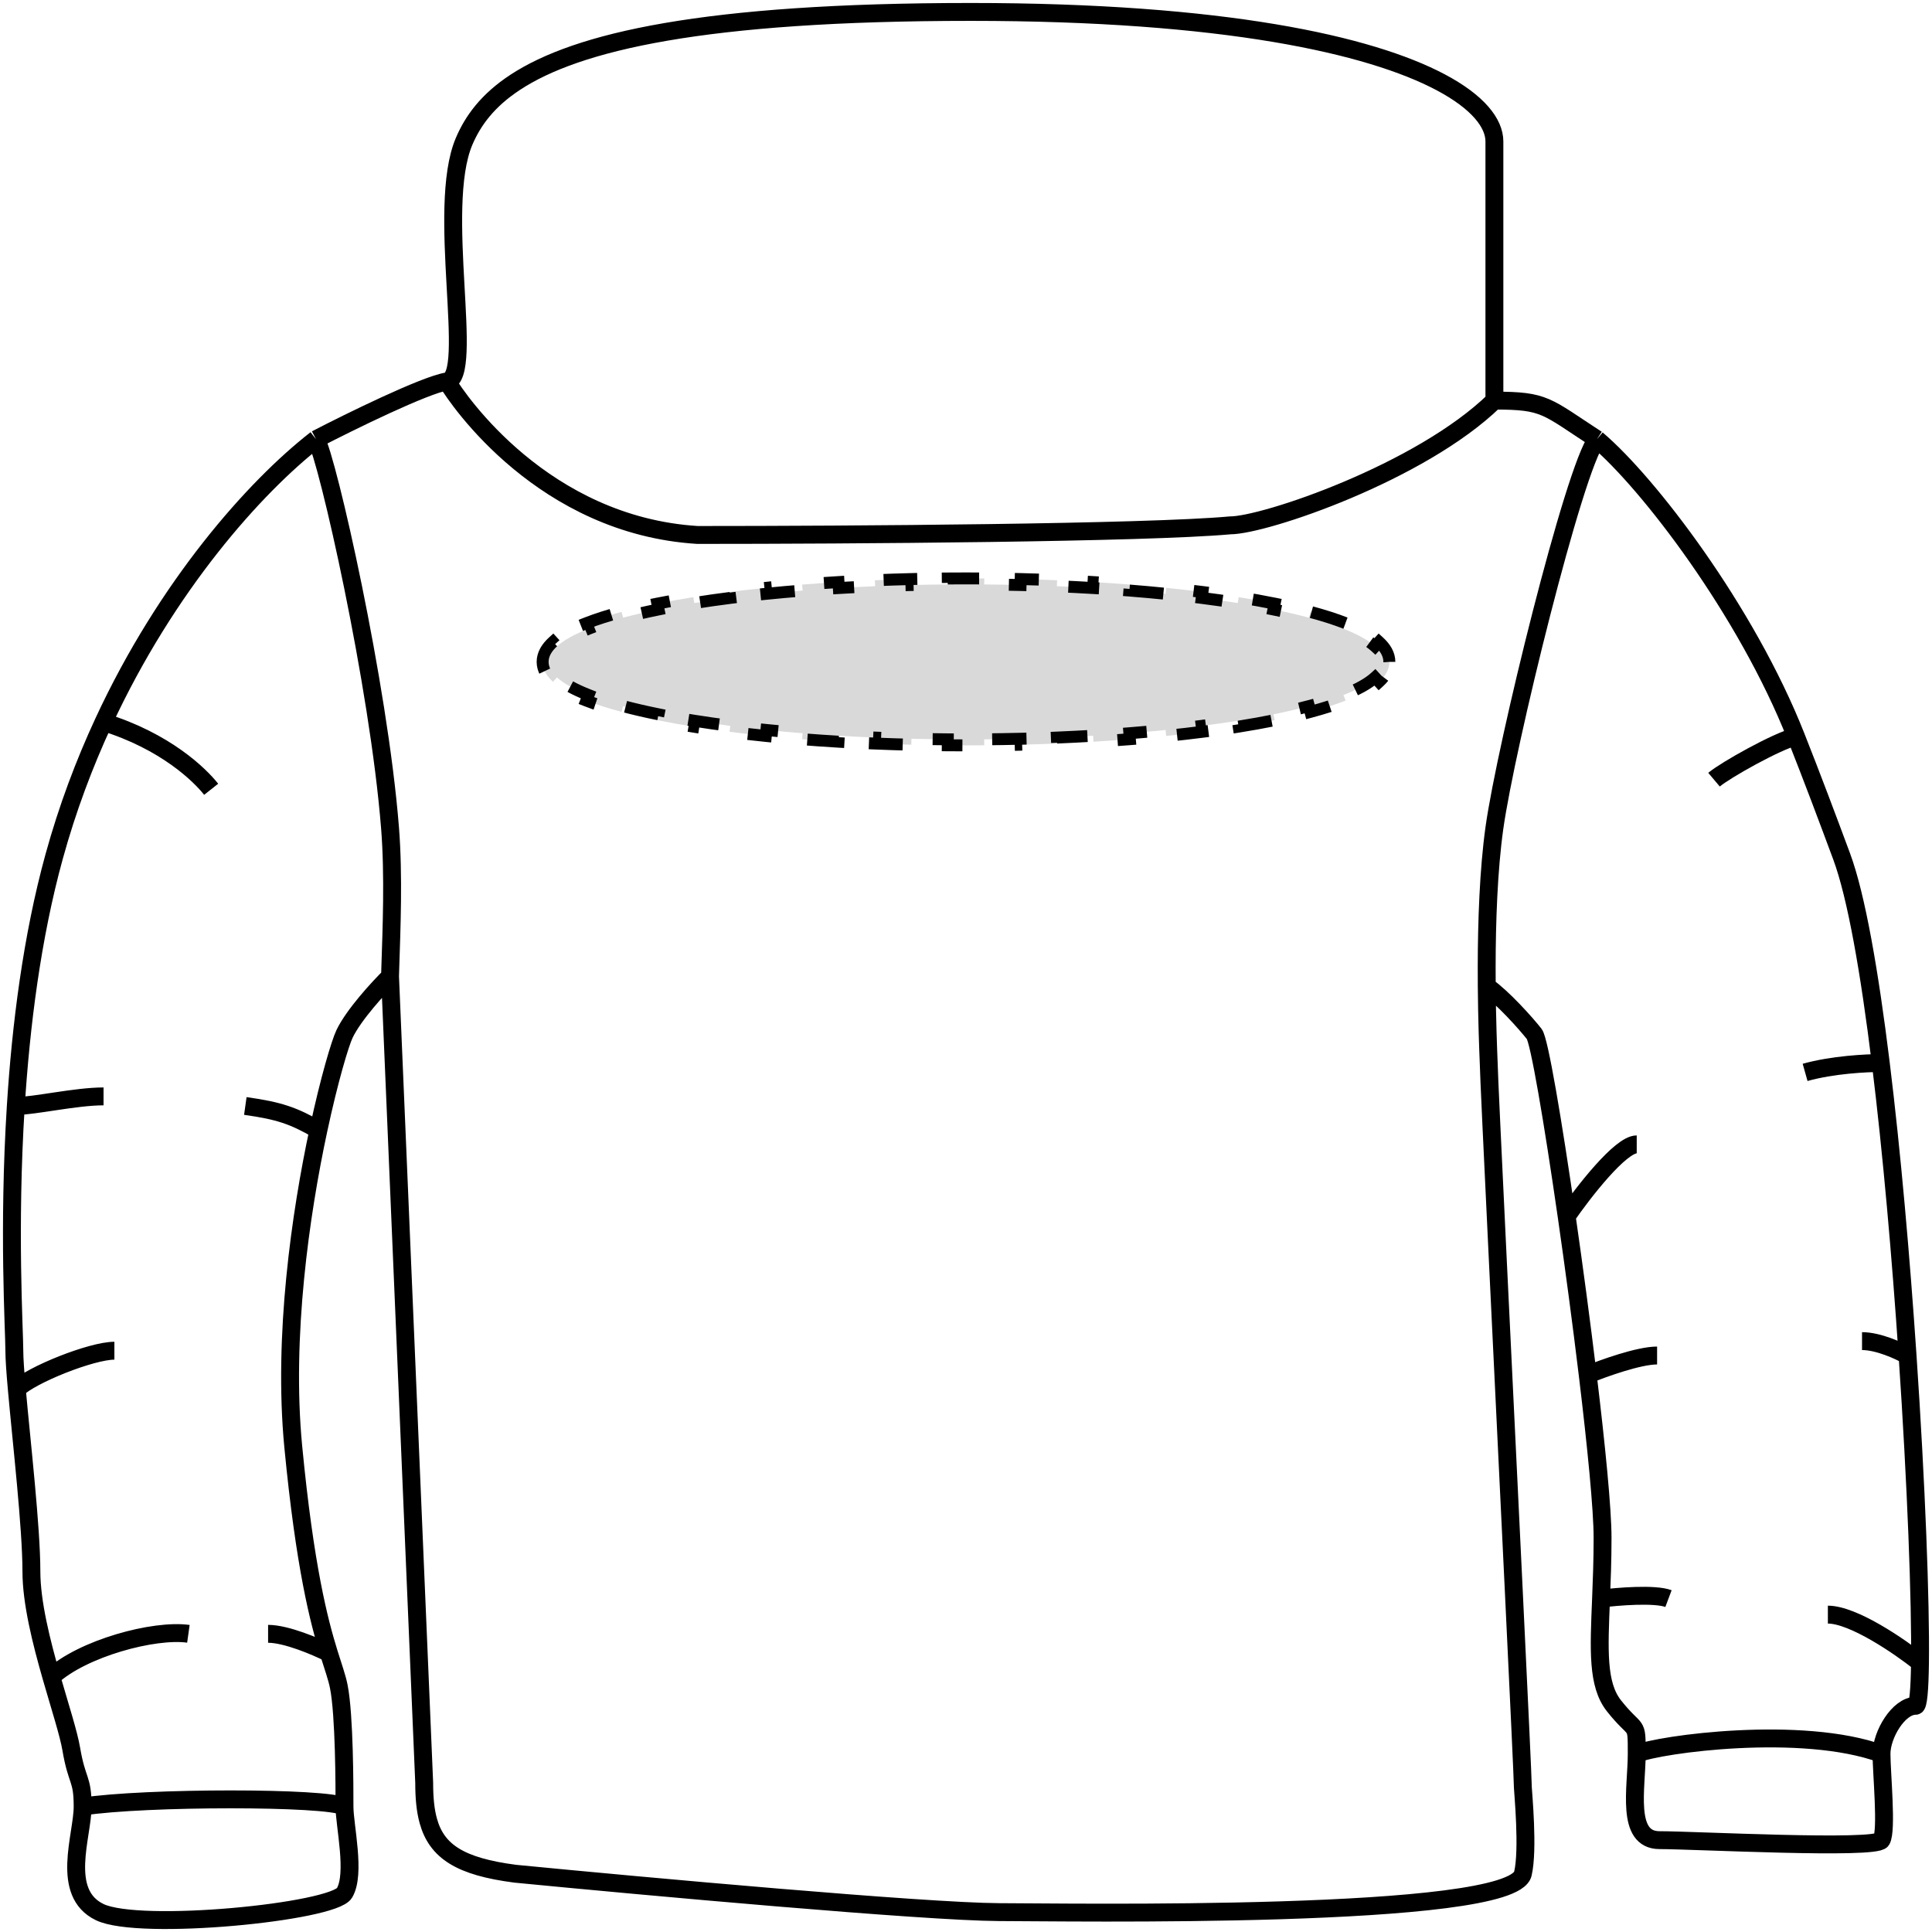
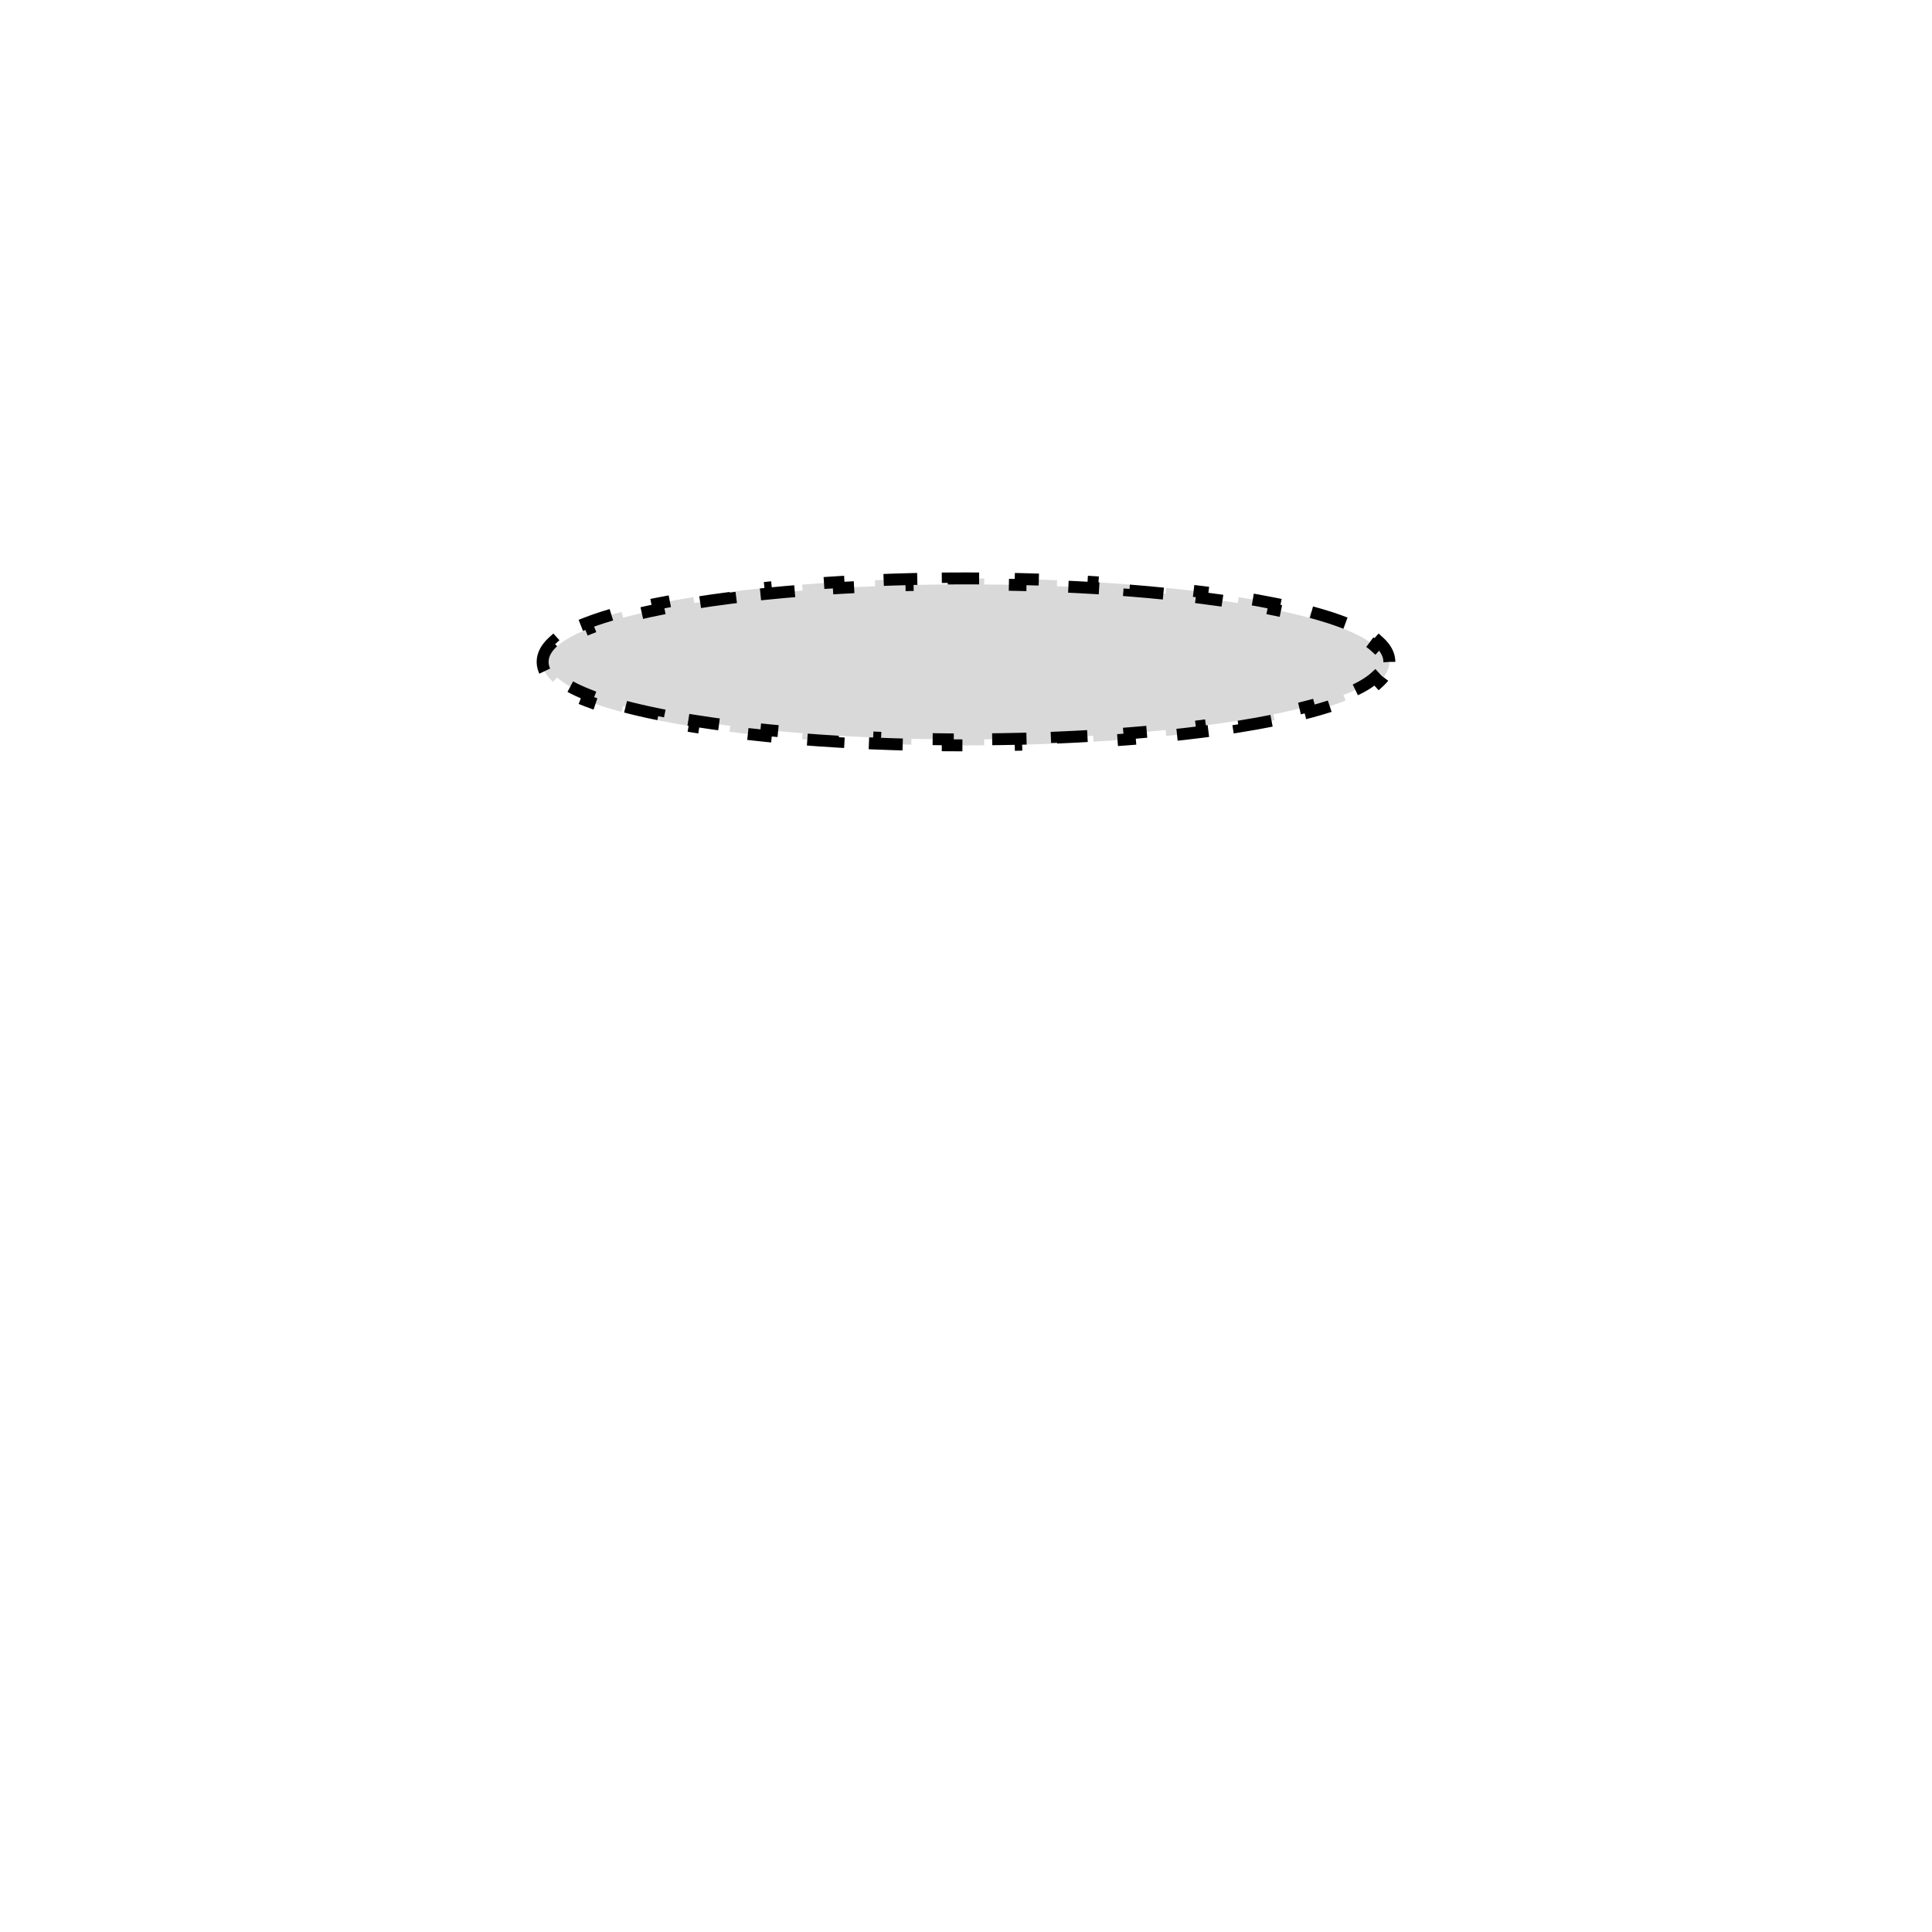
<svg xmlns="http://www.w3.org/2000/svg" width="162" height="162" viewBox="0 0 162 162" fill="none">
  <path d="M116.5 55.5C116.5 54.858 116.15 54.298 115.633 53.827L115.296 54.196C114.73 53.68 113.833 53.185 112.65 52.721L112.833 52.256C111.981 51.922 110.991 51.606 109.881 51.309L109.752 51.792C108.845 51.55 107.852 51.32 106.78 51.104L106.879 50.614C105.932 50.422 104.924 50.241 103.863 50.072L103.785 50.566C102.822 50.412 101.814 50.268 100.765 50.135L100.828 49.639C99.848 49.514 98.833 49.398 97.785 49.292L97.735 49.79C96.751 49.69 95.739 49.599 94.7 49.517L94.74 49.018C93.746 48.94 92.729 48.87 91.691 48.808L91.662 49.307C90.666 49.248 89.651 49.197 88.619 49.154L88.64 48.655C87.637 48.614 86.619 48.58 85.586 48.555L85.574 49.055C84.57 49.031 83.553 49.014 82.525 49.006L82.529 48.506C82.022 48.502 81.512 48.5 81 48.5C80.488 48.5 79.978 48.502 79.471 48.506L79.475 49.006C78.447 49.014 77.43 49.031 76.426 49.055L76.414 48.555C75.381 48.58 74.363 48.614 73.36 48.655L73.381 49.154C72.349 49.197 71.334 49.248 70.338 49.307L70.309 48.808C69.271 48.87 68.254 48.94 67.26 49.018L67.3 49.517C66.261 49.599 65.249 49.69 64.265 49.79L64.215 49.292C63.167 49.398 62.152 49.514 61.172 49.639L61.235 50.135C60.186 50.268 59.178 50.412 58.215 50.566L58.137 50.072C57.076 50.241 56.068 50.422 55.121 50.614L55.22 51.104C54.148 51.32 53.155 51.55 52.248 51.792L52.119 51.309C51.009 51.606 50.019 51.922 49.167 52.256L49.35 52.721C48.166 53.185 47.27 53.68 46.704 54.196L46.367 53.827C45.85 54.298 45.5 54.858 45.5 55.5C45.5 56.142 45.85 56.702 46.367 57.173L46.704 56.804C47.27 57.32 48.166 57.815 49.35 58.279L49.167 58.744C50.019 59.078 51.009 59.394 52.119 59.691L52.248 59.208C53.155 59.45 54.148 59.68 55.22 59.896L55.121 60.386C56.068 60.578 57.076 60.759 58.137 60.928L58.215 60.434C59.178 60.588 60.186 60.732 61.235 60.865L61.172 61.361C62.152 61.486 63.167 61.602 64.215 61.708L64.265 61.21C65.249 61.31 66.261 61.401 67.3 61.483L67.26 61.982C68.254 62.06 69.271 62.13 70.309 62.192L70.338 61.693C71.334 61.752 72.349 61.803 73.381 61.846L73.36 62.345C74.363 62.386 75.381 62.42 76.414 62.445L76.426 61.945C77.43 61.969 78.447 61.986 79.475 61.994L79.471 62.494C79.978 62.498 80.488 62.5 81 62.5C81.512 62.5 82.022 62.498 82.529 62.494L82.525 61.994C83.553 61.986 84.57 61.969 85.574 61.945L85.586 62.445C86.619 62.42 87.637 62.386 88.64 62.345L88.619 61.846C89.651 61.803 90.666 61.752 91.662 61.693L91.691 62.192C92.729 62.13 93.746 62.06 94.74 61.982L94.7 61.483C95.739 61.401 96.751 61.31 97.735 61.21L97.785 61.708C98.833 61.602 99.848 61.486 100.828 61.361L100.765 60.865C101.814 60.732 102.822 60.588 103.785 60.434L103.863 60.928C104.924 60.759 105.932 60.578 106.879 60.386L106.78 59.896C107.852 59.68 108.845 59.45 109.752 59.208L109.881 59.691C110.991 59.394 111.981 59.078 112.833 58.744L112.65 58.279C113.833 57.815 114.73 57.32 115.296 56.804L115.633 57.173C116.15 56.702 116.5 56.142 116.5 55.5Z" fill="#D9D9D9" stroke="black" stroke-dasharray="3 3" />
-   <path d="M26.5 36.833C27.454 38.443 31.75 57.353 32.705 69.424C33.022 73.427 32.828 77.983 32.729 81.069C32.72 81.35 32.712 81.619 32.705 81.874M26.5 36.833C29.364 35.35 35.569 32.303 37.479 31.982M26.5 36.833C21.371 40.83 13.993 49.091 8.682 60.549M133.899 36.833C131.99 39.247 126.262 62.584 125.307 69.424C124.811 72.978 124.666 77.292 124.66 81.069C124.659 81.626 124.661 82.172 124.665 82.702M133.899 36.833C129.603 34.04 129.604 33.591 125.307 33.591M133.899 36.833C138.217 40.49 146.418 51.193 150.593 61.756M124.665 82.702C124.688 85.491 124.777 87.84 124.83 89.14C124.83 89.692 125.167 96.82 125.61 106.015C126.021 114.557 126.523 124.883 126.932 133.375C127.366 142.398 127.694 149.351 127.694 149.896C127.706 150.298 128.172 155.103 127.694 157.114C126.771 161 89.031 160.333 83.78 160.333C77.449 160.299 54.093 158.173 43.207 157.114C38.606 156.518 36.629 155.258 35.914 152.688C35.665 151.792 35.569 150.736 35.569 149.493L32.705 81.874M124.665 82.702C125.993 83.633 127.885 85.737 128.649 86.702C129.066 87.229 130.21 93.965 131.367 101.991M32.705 81.874C31.75 82.813 29.65 85.093 28.886 86.702C28.524 87.465 27.613 90.484 26.7 94.749M6.929 151.482C6.929 149.044 6.452 149.47 5.975 146.653C5.755 145.357 5.03 143.123 4.311 140.618M6.929 151.482C6.929 153.919 5.02 158.724 8.361 160.333C11.703 161.943 27.932 160.333 28.886 158.724C29.841 157.114 28.886 153.091 28.886 151.482M6.929 151.482C12.18 150.677 27.454 150.677 28.886 151.482M28.886 151.482C28.886 149.872 28.887 143.837 28.409 141.423C28.257 140.651 27.958 139.839 27.576 138.606M137.241 147.056C137.241 144.216 137.241 145.446 135.331 143.032C133.919 141.246 134.074 138.359 134.25 134.044M137.241 147.056C137.241 149.896 136.286 154.298 139.15 154.298C142.014 154.298 157.289 155.103 157.766 154.298C158.243 153.493 157.766 148.665 157.766 147.056M137.241 147.056C139.15 146.251 151.083 144.618 157.766 147.056M157.766 147.056C157.766 145.446 159.198 143.032 160.63 143.032C160.846 143.032 160.964 141.706 160.993 139.411M37.479 31.982C39.865 31.579 36.524 17.497 38.911 11.864C39.648 10.123 40.888 8.42 43.207 6.898C48.39 3.497 58.968 1 81.393 1C102.624 1 114.869 3.754 120.8 6.898C123.937 8.561 125.307 10.333 125.307 11.864C125.307 16.29 125.307 30.349 125.307 33.591M37.479 31.982C38.433 33.591 45.593 44.052 58.481 44.857C71.168 44.857 96.055 44.696 103.149 44.052C106.013 44.052 119.102 39.626 125.307 33.591M8.682 60.549C7.072 64.021 5.652 67.786 4.542 71.815C2.665 78.629 1.747 86.059 1.325 92.737M8.682 60.549C13.888 62.158 16.752 64.975 17.707 66.182M26.7 94.749C25.204 101.734 23.701 112.062 24.59 121.305C25.565 131.437 26.761 135.978 27.576 138.606M26.7 94.749C24.59 93.542 23.435 93.14 20.571 92.737M1.325 92.737C0.674 103.037 1.202 111.549 1.202 113.258C1.202 113.933 1.284 115.07 1.409 116.476M1.325 92.737C2.909 92.737 6.339 91.933 8.682 91.933M1.409 116.476C1.806 120.936 2.633 128.095 2.633 131.766C2.633 134.372 3.468 137.681 4.311 140.618M1.409 116.476C2.633 115.269 7.683 113.258 9.592 113.258M4.311 140.618C6.929 138.204 12.933 136.594 15.797 136.997M27.576 138.606C26.514 138.069 24.007 136.997 22.48 136.997M131.367 101.991C132.755 99.98 135.874 95.956 137.241 95.956M131.367 101.991C131.988 106.299 132.613 110.978 133.131 115.269M157.705 89.14C156.767 81.52 155.66 75.146 154.425 71.815C153.249 68.644 151.958 65.207 150.593 61.756M157.705 89.14C156.544 89.132 153.651 89.277 151.36 89.921M157.705 89.14C158.632 96.674 159.395 105.427 159.951 113.66M150.593 61.756C148.973 62.158 144.677 64.572 143.722 65.377M133.131 115.269C133.859 121.301 134.377 126.565 134.377 128.95C134.377 130.834 134.312 132.527 134.25 134.044M133.131 115.269C134.434 114.733 137.422 113.66 138.949 113.66M159.951 113.66C159.248 113.257 157.5 112.453 156.133 112.453M159.951 113.66C160.68 124.431 161.057 134.313 160.993 139.411M134.25 134.044C135.657 133.865 138.758 133.614 139.904 134.044M160.993 139.411C159.31 138.069 155.41 135.387 153.269 135.387" stroke="black" stroke-width="1.5" />
</svg>